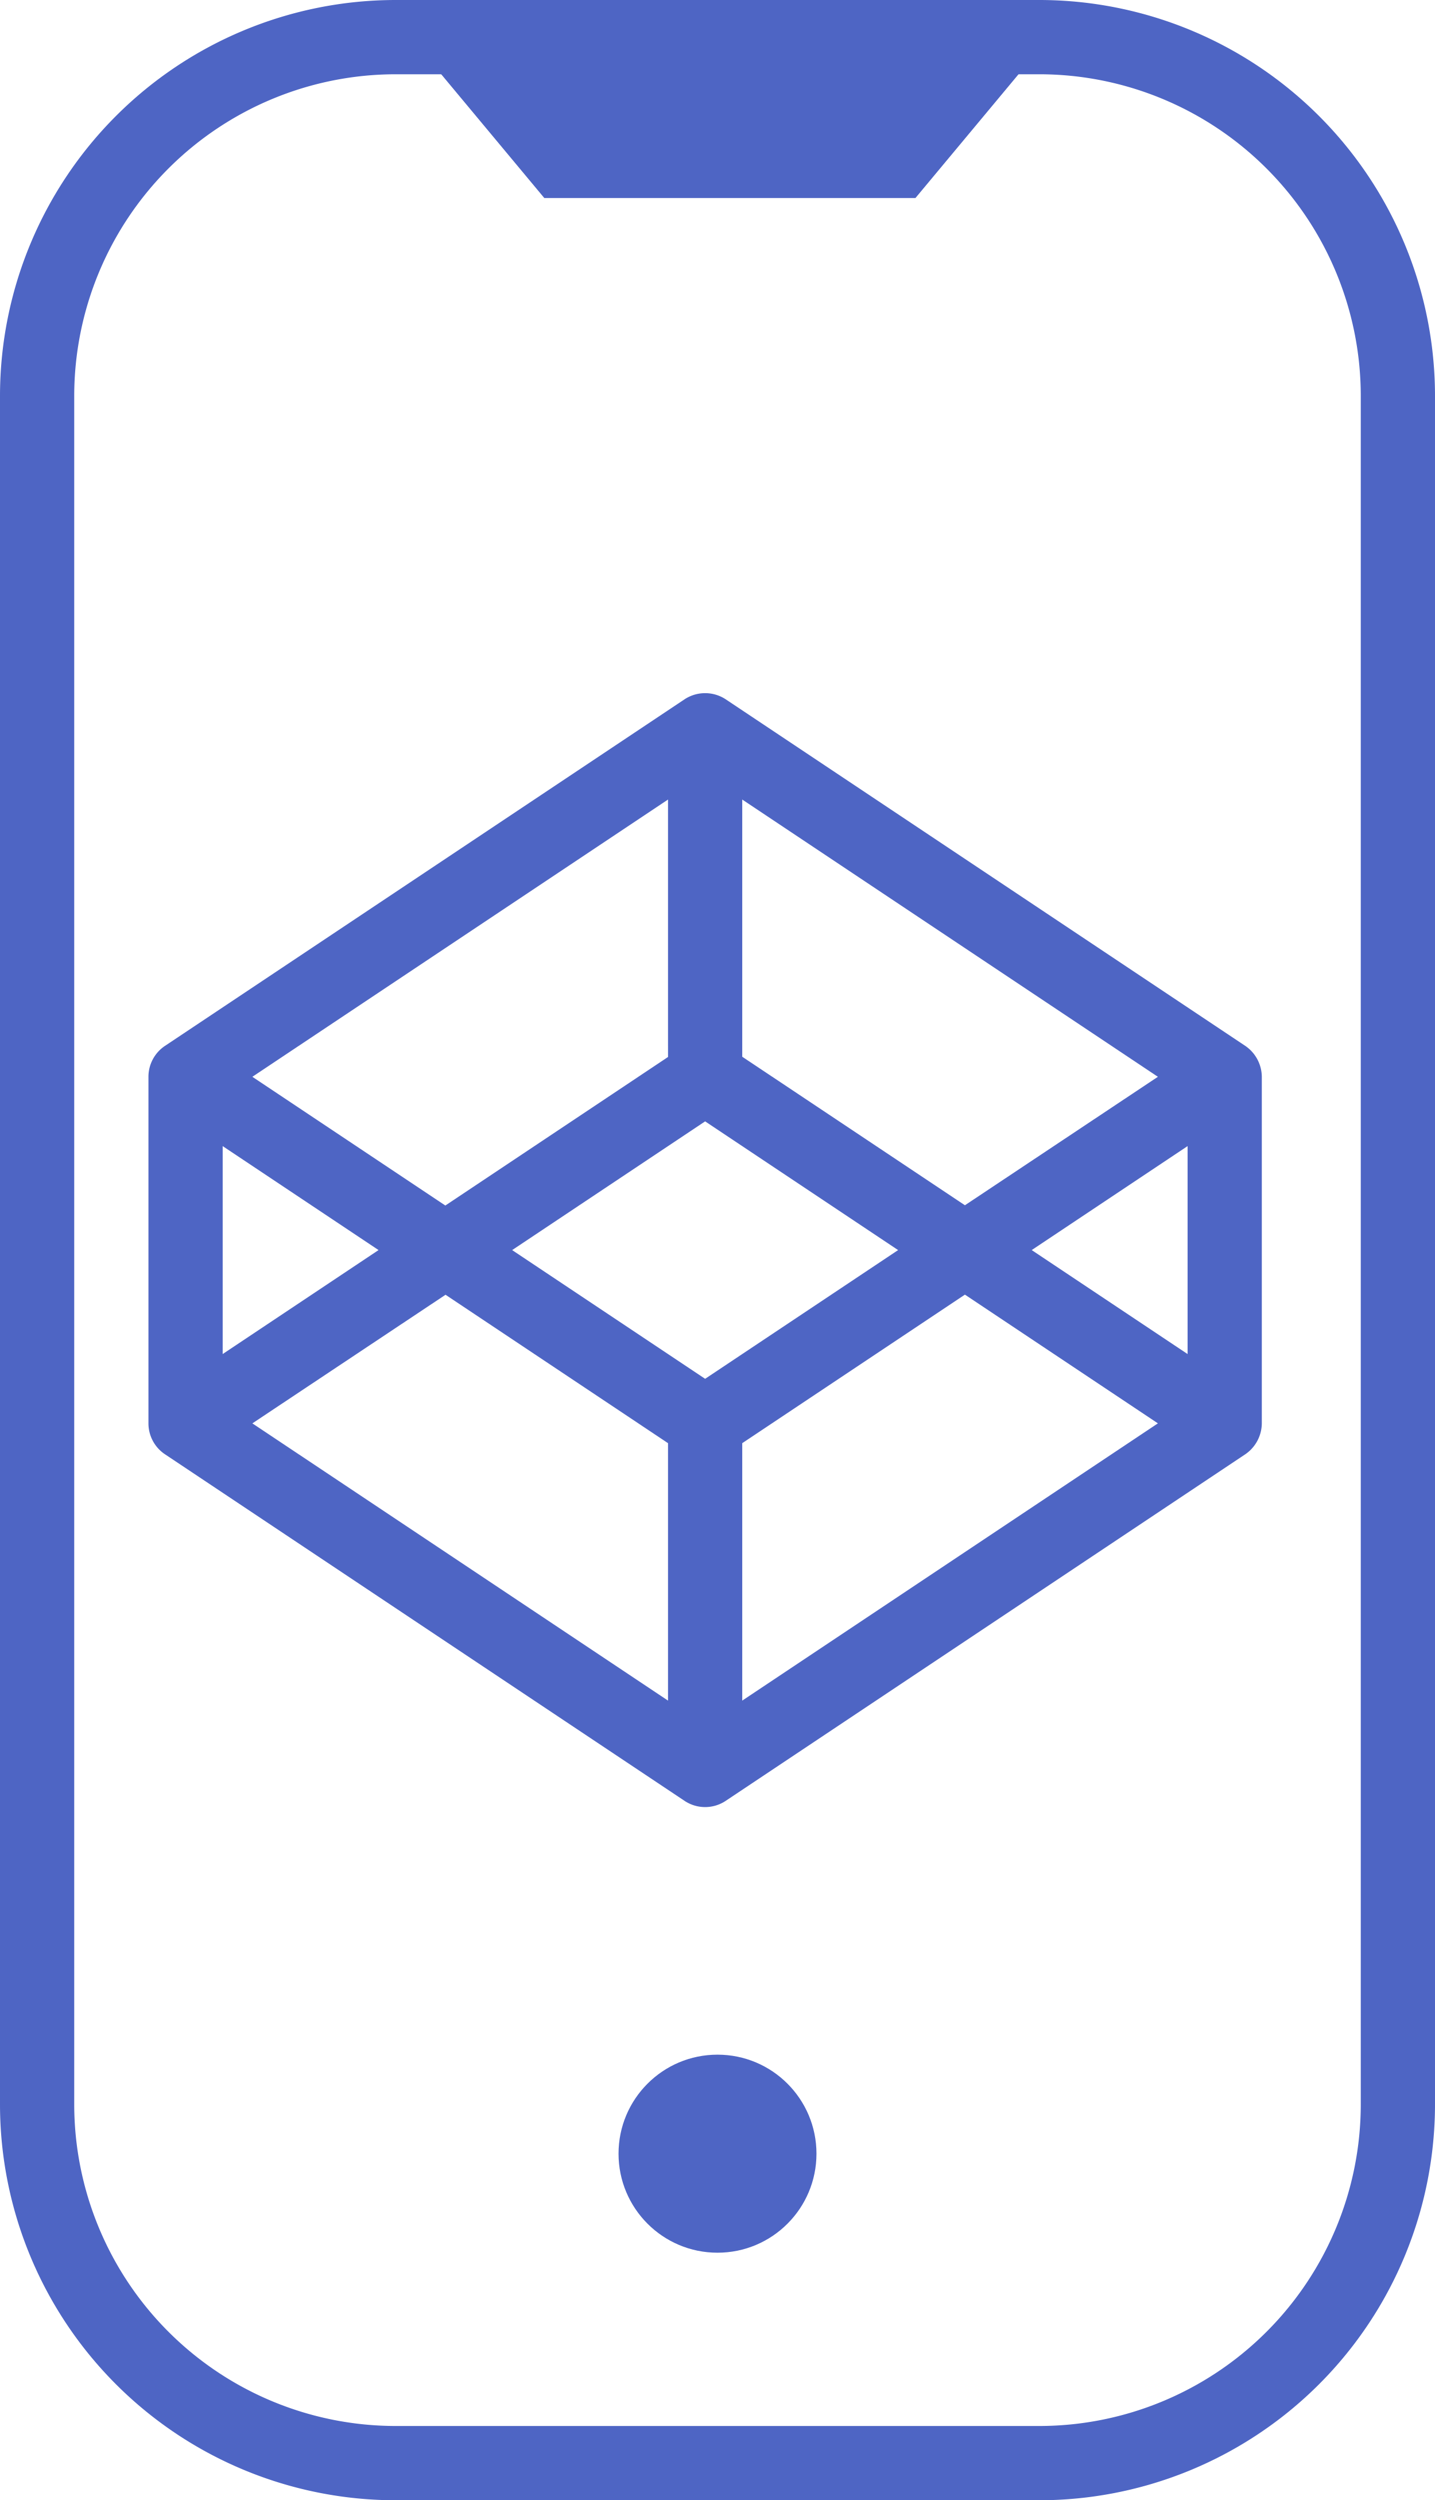
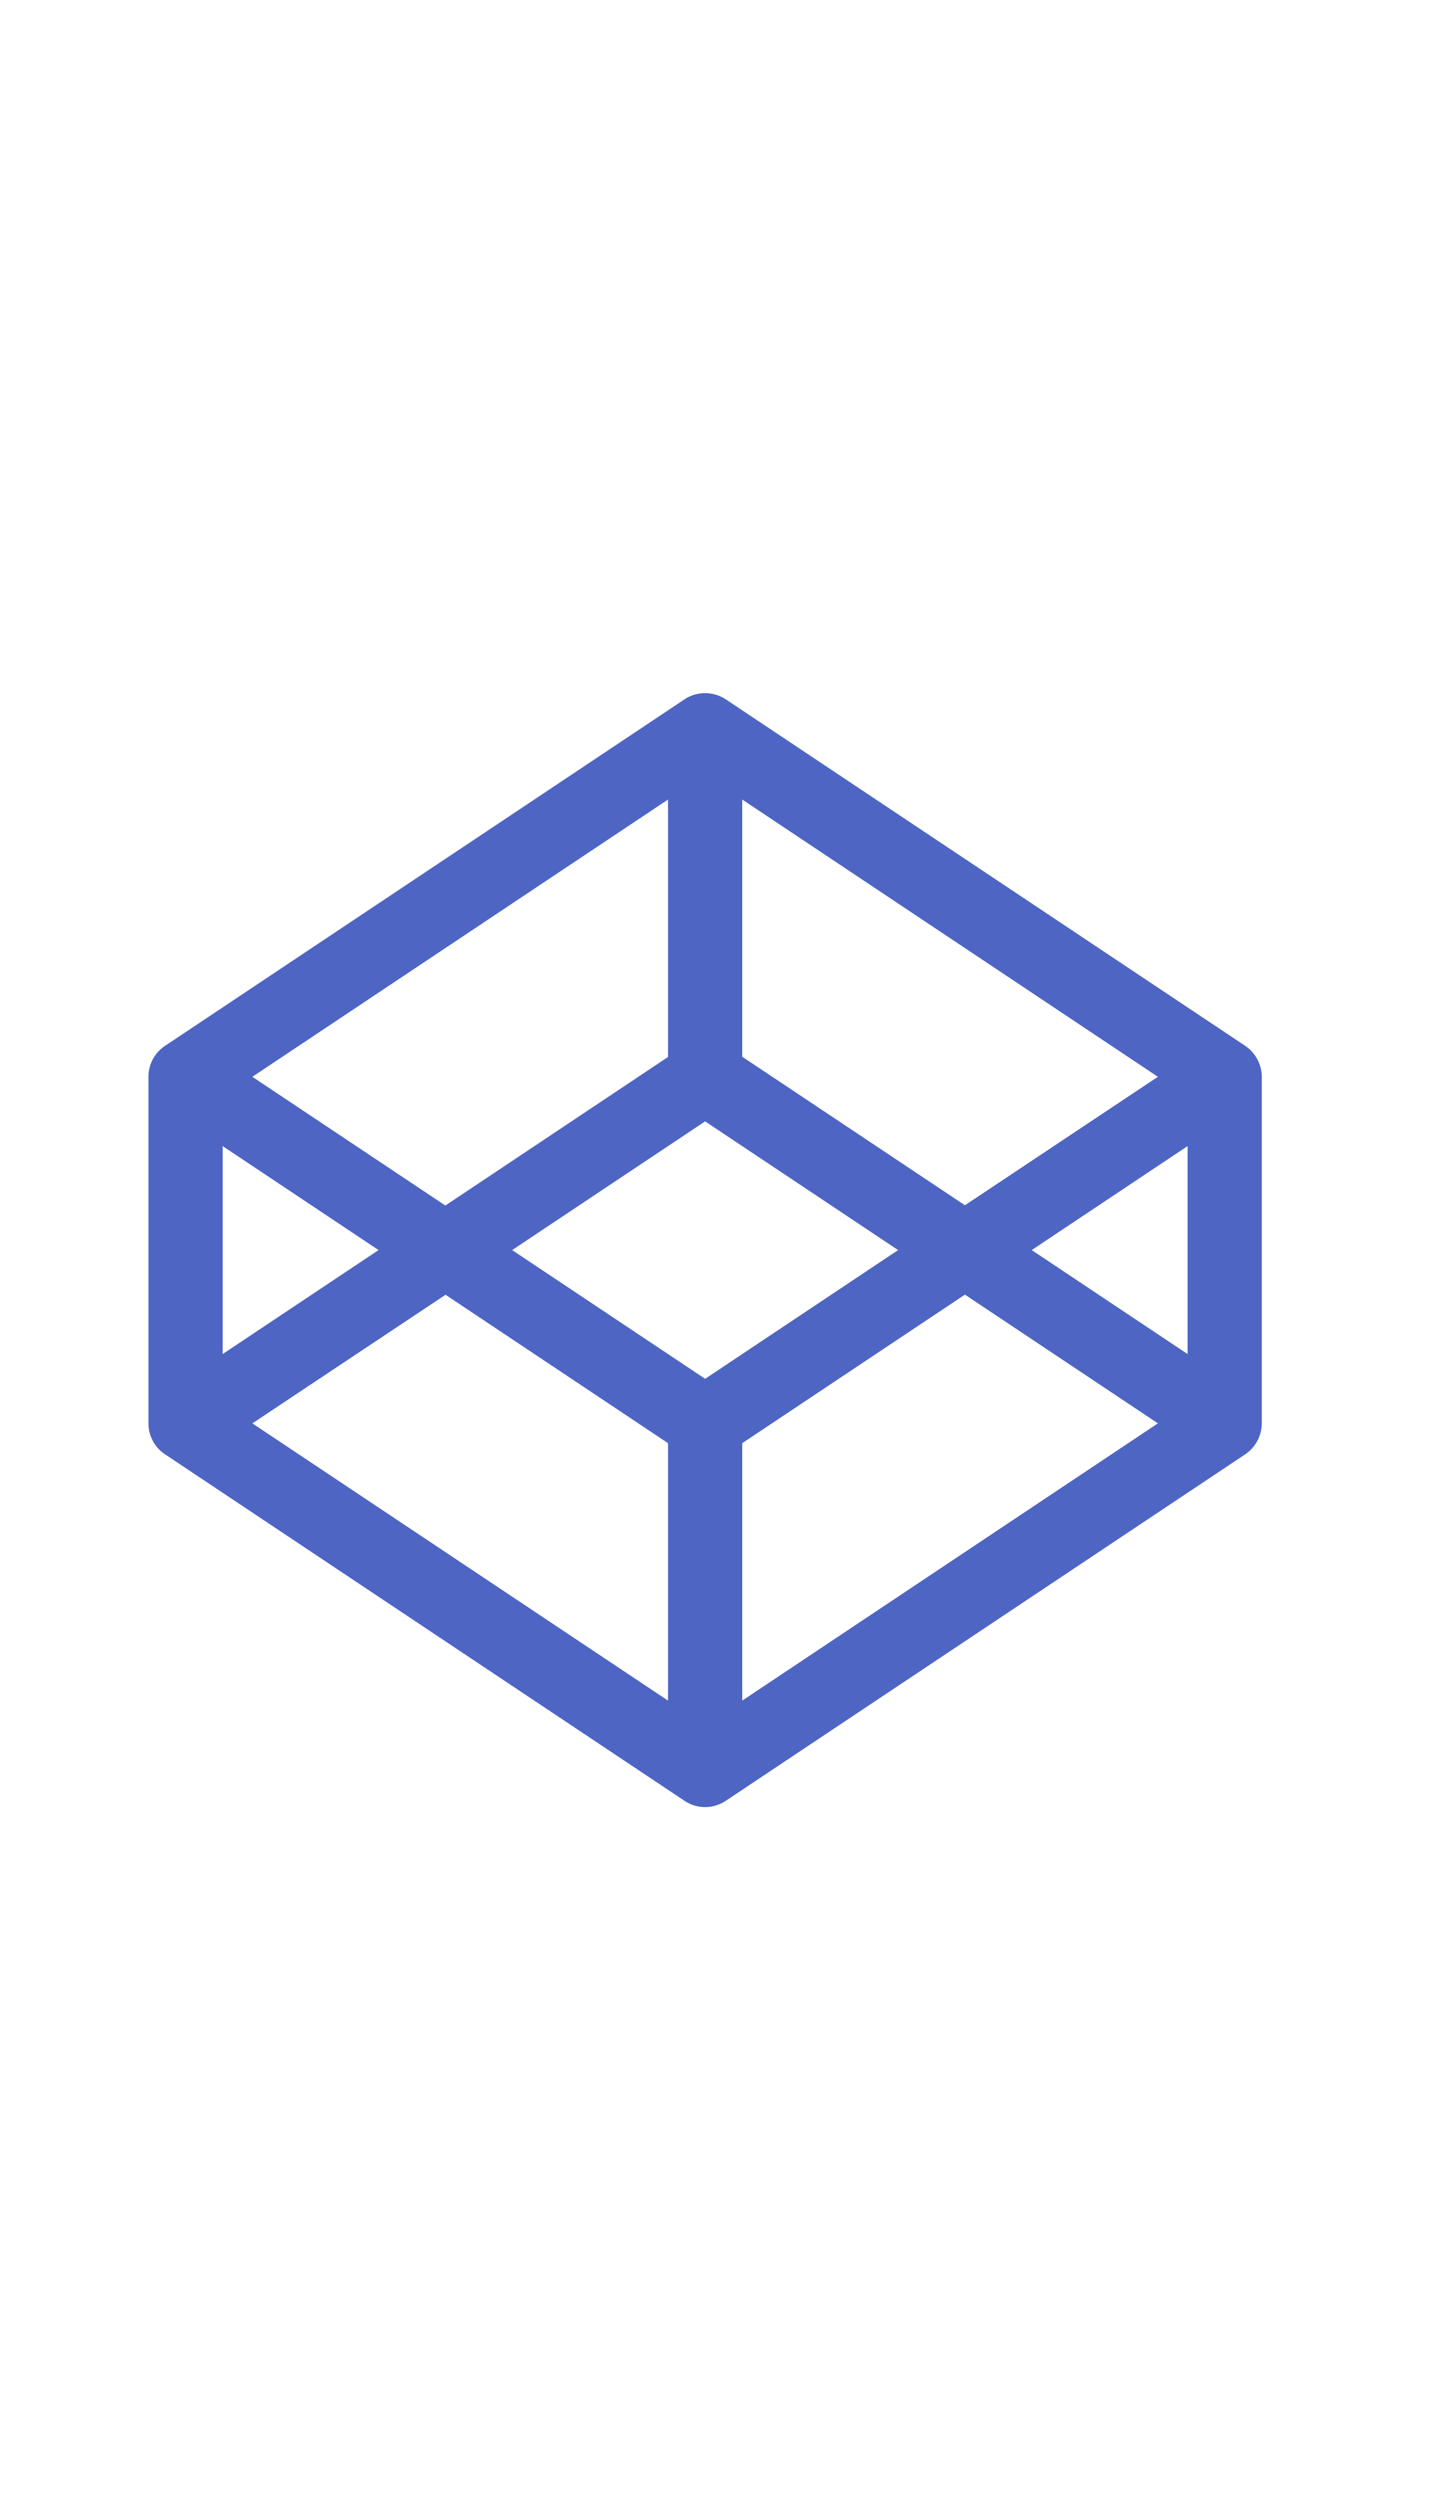
<svg xmlns="http://www.w3.org/2000/svg" width="58" height="101" viewBox="0 0 58 101">
  <g id="icn-low-code" transform="translate(-917 -1864)">
    <g id="Group_8" data-name="Group 8" transform="translate(445 645)">
-       <path id="Rectangle_16" data-name="Rectangle 16" d="M16,3A13,13,0,0,0,3,16V85A13,13,0,0,0,16,98H42A13,13,0,0,0,55,85V16A13,13,0,0,0,42,3H16m0-3H42A16,16,0,0,1,58,16V85a16,16,0,0,1-16,16H16A16,16,0,0,1,0,85V16A16,16,0,0,1,16,0Z" transform="translate(472 1219)" fill="#4e65c4" />
-       <circle id="Ellipse_1" data-name="Ellipse 1" cx="4" cy="4" r="4" transform="translate(497 1302)" fill="#4e65c4" />
-       <path id="Path_7" data-name="Path 7" d="M-5,0H20L15,6H0Z" transform="translate(494 1221)" fill="#4e65c4" />
-     </g>
+       </g>
    <g id="Group_22" data-name="Group 22" transform="translate(923 1891)">
      <path id="Path_18" data-name="Path 18" d="M44.33,17.25l-21-14a1.515,1.515,0,0,0-1.66,0l-21,14A1.5,1.5,0,0,0,0,18.5v14a1.5,1.5,0,0,0,.67,1.25l21,14a1.5,1.5,0,0,0,1.66,0l21-14A1.528,1.528,0,0,0,45,32.5v-14A1.528,1.528,0,0,0,44.33,17.25ZM22.5,30.7l-7.8-5.2,7.8-5.2,7.8,5.2Zm1.5-13V7.3L40.8,18.5,33,23.69l-9-6Zm-3,0-9,6L4.2,18.5,21,7.3ZM9.3,25.5,3,29.7V21.3ZM12,27.3l9,6V43.7L4.2,32.5,12,27.31Zm12,6,9-6,7.8,5.2L24,43.7Zm11.7-7.8L42,21.3v8.4Z" transform="translate(0 -2.002)" fill="#4e65c4" />
      <path id="Path_19" data-name="Path 19" d="M0,0H48V48H0Z" fill="none" />
    </g>
  </g>
</svg>